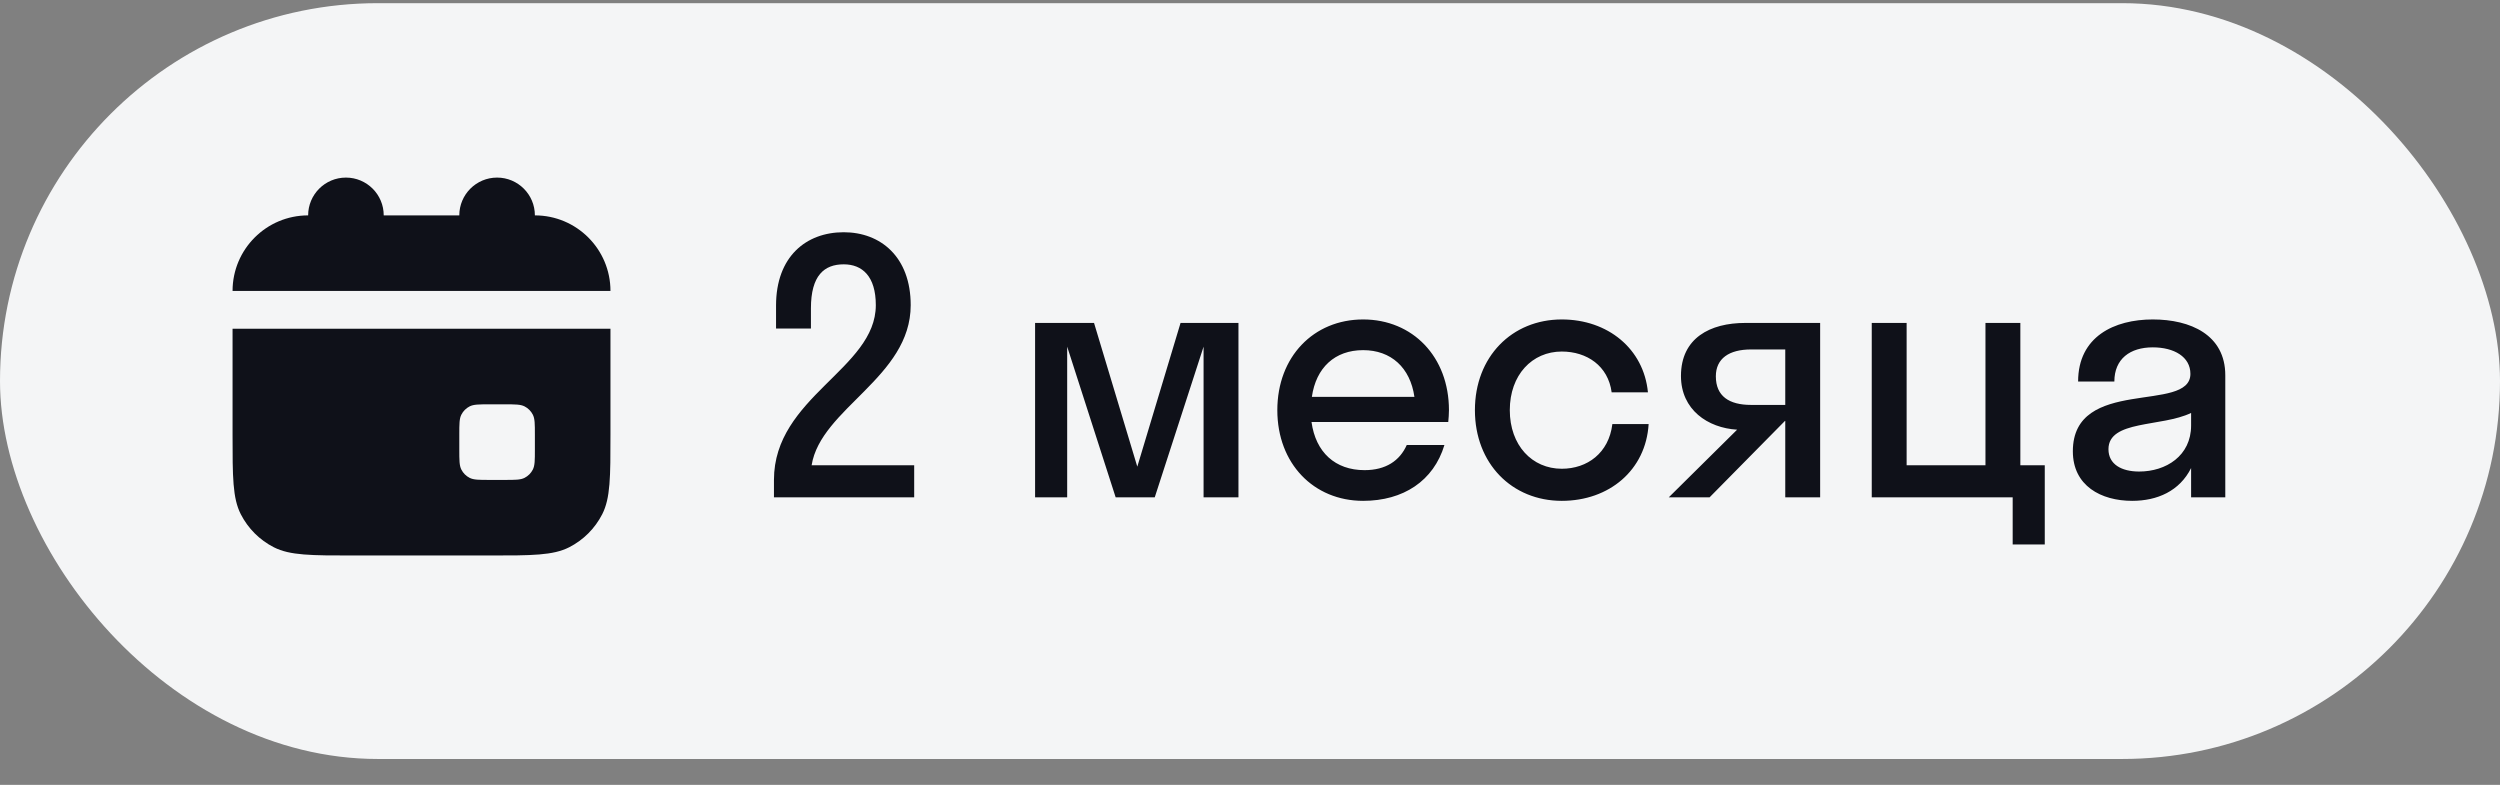
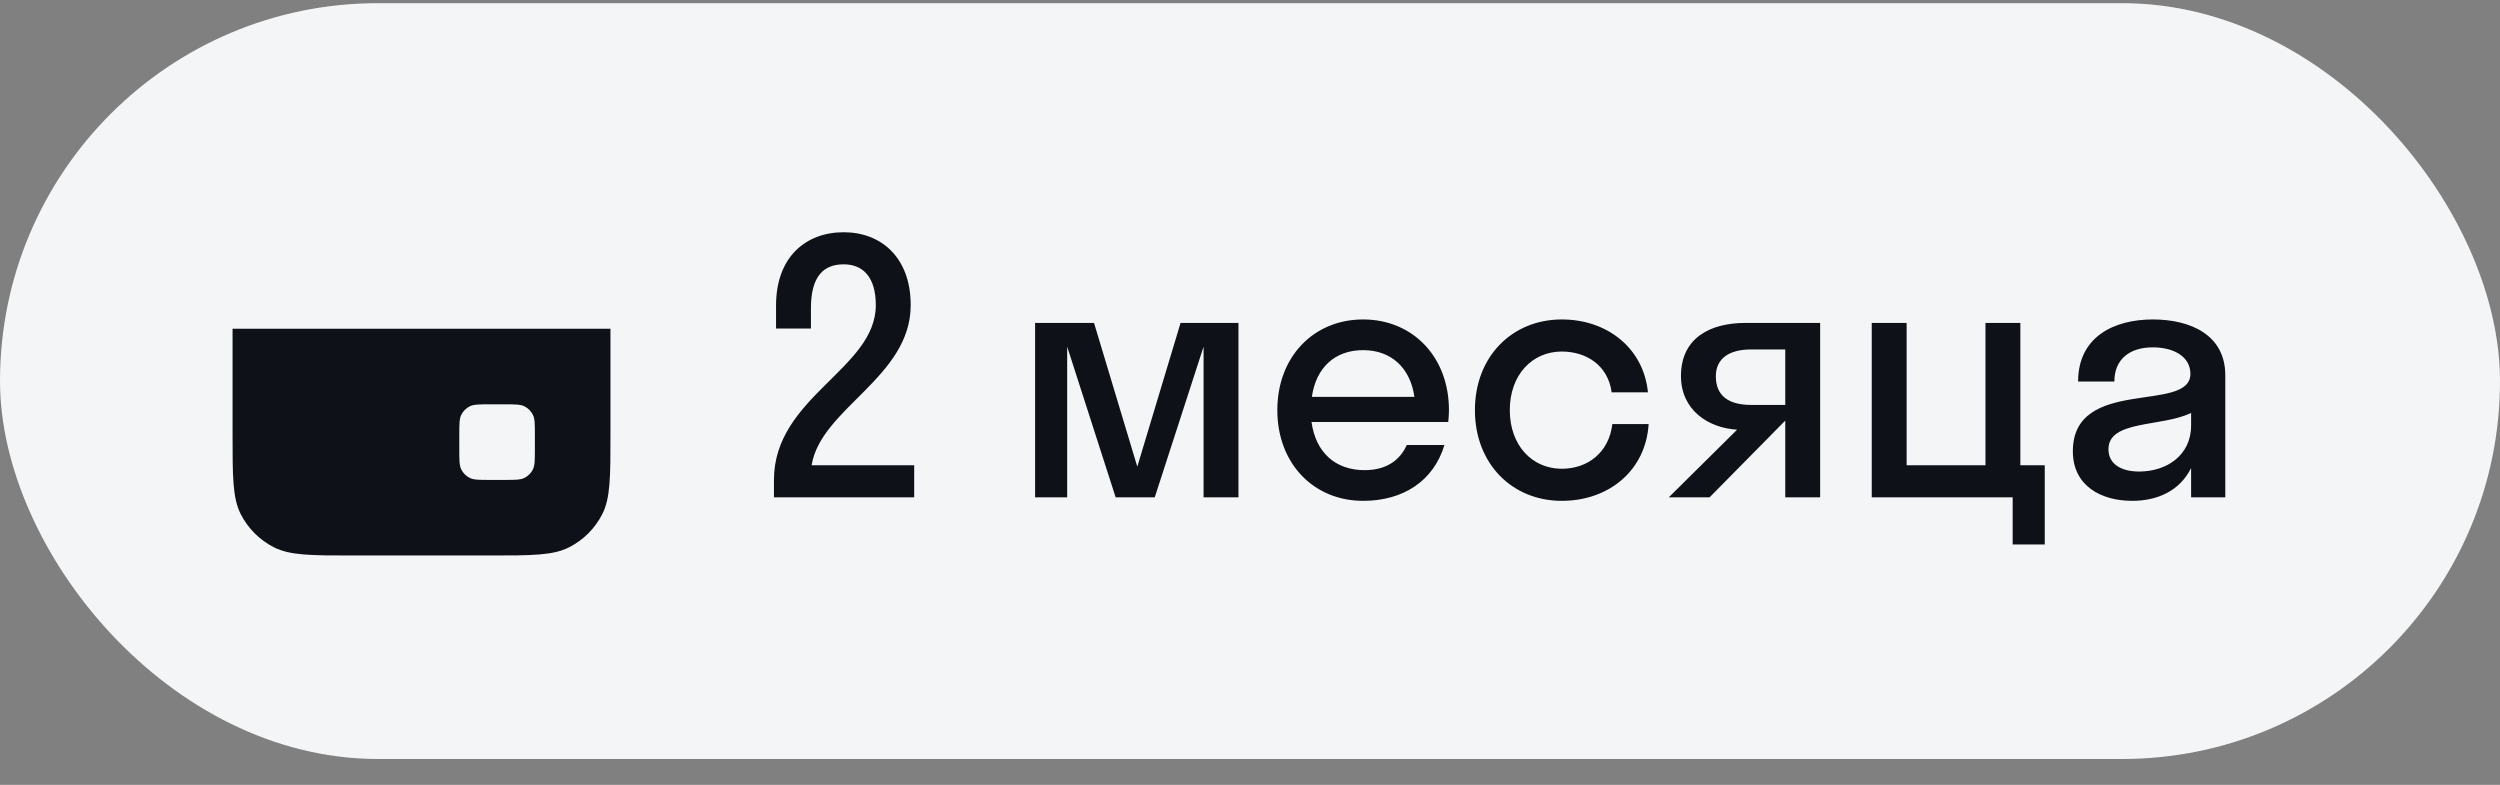
<svg xmlns="http://www.w3.org/2000/svg" width="86" height="27" viewBox="0 0 86 27" fill="none">
  <rect x="0" y="0" width="86" height="27" fill="#808080" stroke="none" />
  <rect y="0.109" width="86" height="26" rx="13" fill="#F4F5F6" />
-   <path d="M13.2 7.409C13.2 6.691 12.618 6.109 11.9 6.109C11.182 6.109 10.6 6.691 10.6 7.409C9.164 7.409 8 8.573 8 10.009H21C21 8.573 19.836 7.409 18.4 7.409C18.4 6.691 17.818 6.109 17.1 6.109C16.382 6.109 15.8 6.691 15.8 7.409H13.2Z" fill="#0F1119" />
  <path fill-rule="evenodd" clip-rule="evenodd" d="M8 11.309H21V14.949C21 16.405 21 17.133 20.717 17.689C20.467 18.178 20.07 18.576 19.58 18.826C19.024 19.109 18.296 19.109 16.84 19.109H12.16C10.704 19.109 9.976 19.109 9.42 18.826C8.93 18.576 8.533 18.178 8.283 17.689C8 17.133 8 16.405 8 14.949V11.309ZM15.8 14.949C15.8 14.585 15.8 14.403 15.871 14.264C15.933 14.142 16.033 14.042 16.155 13.98C16.294 13.909 16.476 13.909 16.84 13.909H17.36C17.724 13.909 17.906 13.909 18.045 13.98C18.167 14.042 18.267 14.142 18.329 14.264C18.4 14.403 18.4 14.585 18.4 14.949V15.469C18.4 15.833 18.4 16.015 18.329 16.154C18.267 16.276 18.167 16.376 18.045 16.438C17.906 16.509 17.724 16.509 17.36 16.509H16.84C16.476 16.509 16.294 16.509 16.155 16.438C16.033 16.376 15.933 16.276 15.871 16.154C15.8 16.015 15.8 15.833 15.8 15.469V14.949Z" fill="#0F1119" />
  <path d="M31.328 10.497C31.328 12.981 28.232 14.049 27.92 16.005H31.448V17.109H26.624V16.509C26.624 13.653 30.128 12.693 30.128 10.497C30.128 9.501 29.66 9.093 29.024 9.093C28.352 9.093 27.896 9.477 27.896 10.605V11.301H26.696V10.509C26.696 8.829 27.728 7.989 29.024 7.989C30.296 7.989 31.328 8.841 31.328 10.497ZM39.723 17.109H38.379L36.711 11.925V17.109H35.607V11.109H37.635L39.123 16.053L40.611 11.109H42.603V17.109H41.403V11.925L39.723 17.109ZM49.82 14.517H45.116C45.26 15.561 45.932 16.173 46.94 16.173C47.672 16.173 48.152 15.849 48.392 15.309H49.688C49.316 16.545 48.272 17.229 46.892 17.229C45.188 17.229 43.94 15.945 43.94 14.109C43.94 12.273 45.188 10.989 46.892 10.989C48.596 10.989 49.844 12.273 49.844 14.109C49.844 14.253 49.832 14.385 49.82 14.517ZM46.892 12.045C45.92 12.045 45.272 12.645 45.128 13.653H48.656C48.512 12.645 47.852 12.045 46.892 12.045ZM55.441 13.497C55.321 12.585 54.589 12.093 53.725 12.093C52.705 12.093 51.937 12.897 51.937 14.109C51.937 15.321 52.705 16.125 53.725 16.125C54.601 16.125 55.345 15.585 55.465 14.589H56.713C56.617 16.173 55.357 17.229 53.725 17.229C52.009 17.229 50.737 15.945 50.737 14.109C50.737 12.273 52.009 10.989 53.725 10.989C55.309 10.989 56.545 11.997 56.689 13.497H55.441ZM57.825 12.933C57.825 11.625 58.833 11.109 60.033 11.109H62.613V17.109H61.413V14.481H61.401L58.809 17.109H57.405L59.757 14.781C58.749 14.721 57.825 14.097 57.825 12.933ZM60.237 13.929H61.413V12.021H60.237C59.481 12.021 59.025 12.333 59.025 12.945C59.025 13.629 59.481 13.929 60.237 13.929ZM65.588 11.109V16.005H68.3V11.109H69.5V16.005H70.34V18.729H69.236V17.109H64.388V11.109H65.588ZM73.347 17.229C72.278 17.229 71.306 16.713 71.306 15.525C71.306 12.933 75.35 14.229 75.35 12.861C75.35 12.273 74.787 11.949 74.055 11.949C73.275 11.949 72.734 12.345 72.734 13.125H71.487C71.487 11.577 72.734 10.989 74.055 10.989C75.35 10.989 76.55 11.517 76.55 12.909V17.109H75.374V16.101C74.978 16.893 74.21 17.229 73.347 17.229ZM72.531 15.453C72.531 15.969 72.975 16.221 73.587 16.221C74.51 16.221 75.374 15.681 75.374 14.637V14.205C74.355 14.697 72.531 14.445 72.531 15.453Z" fill="#0F1119" />
</svg>